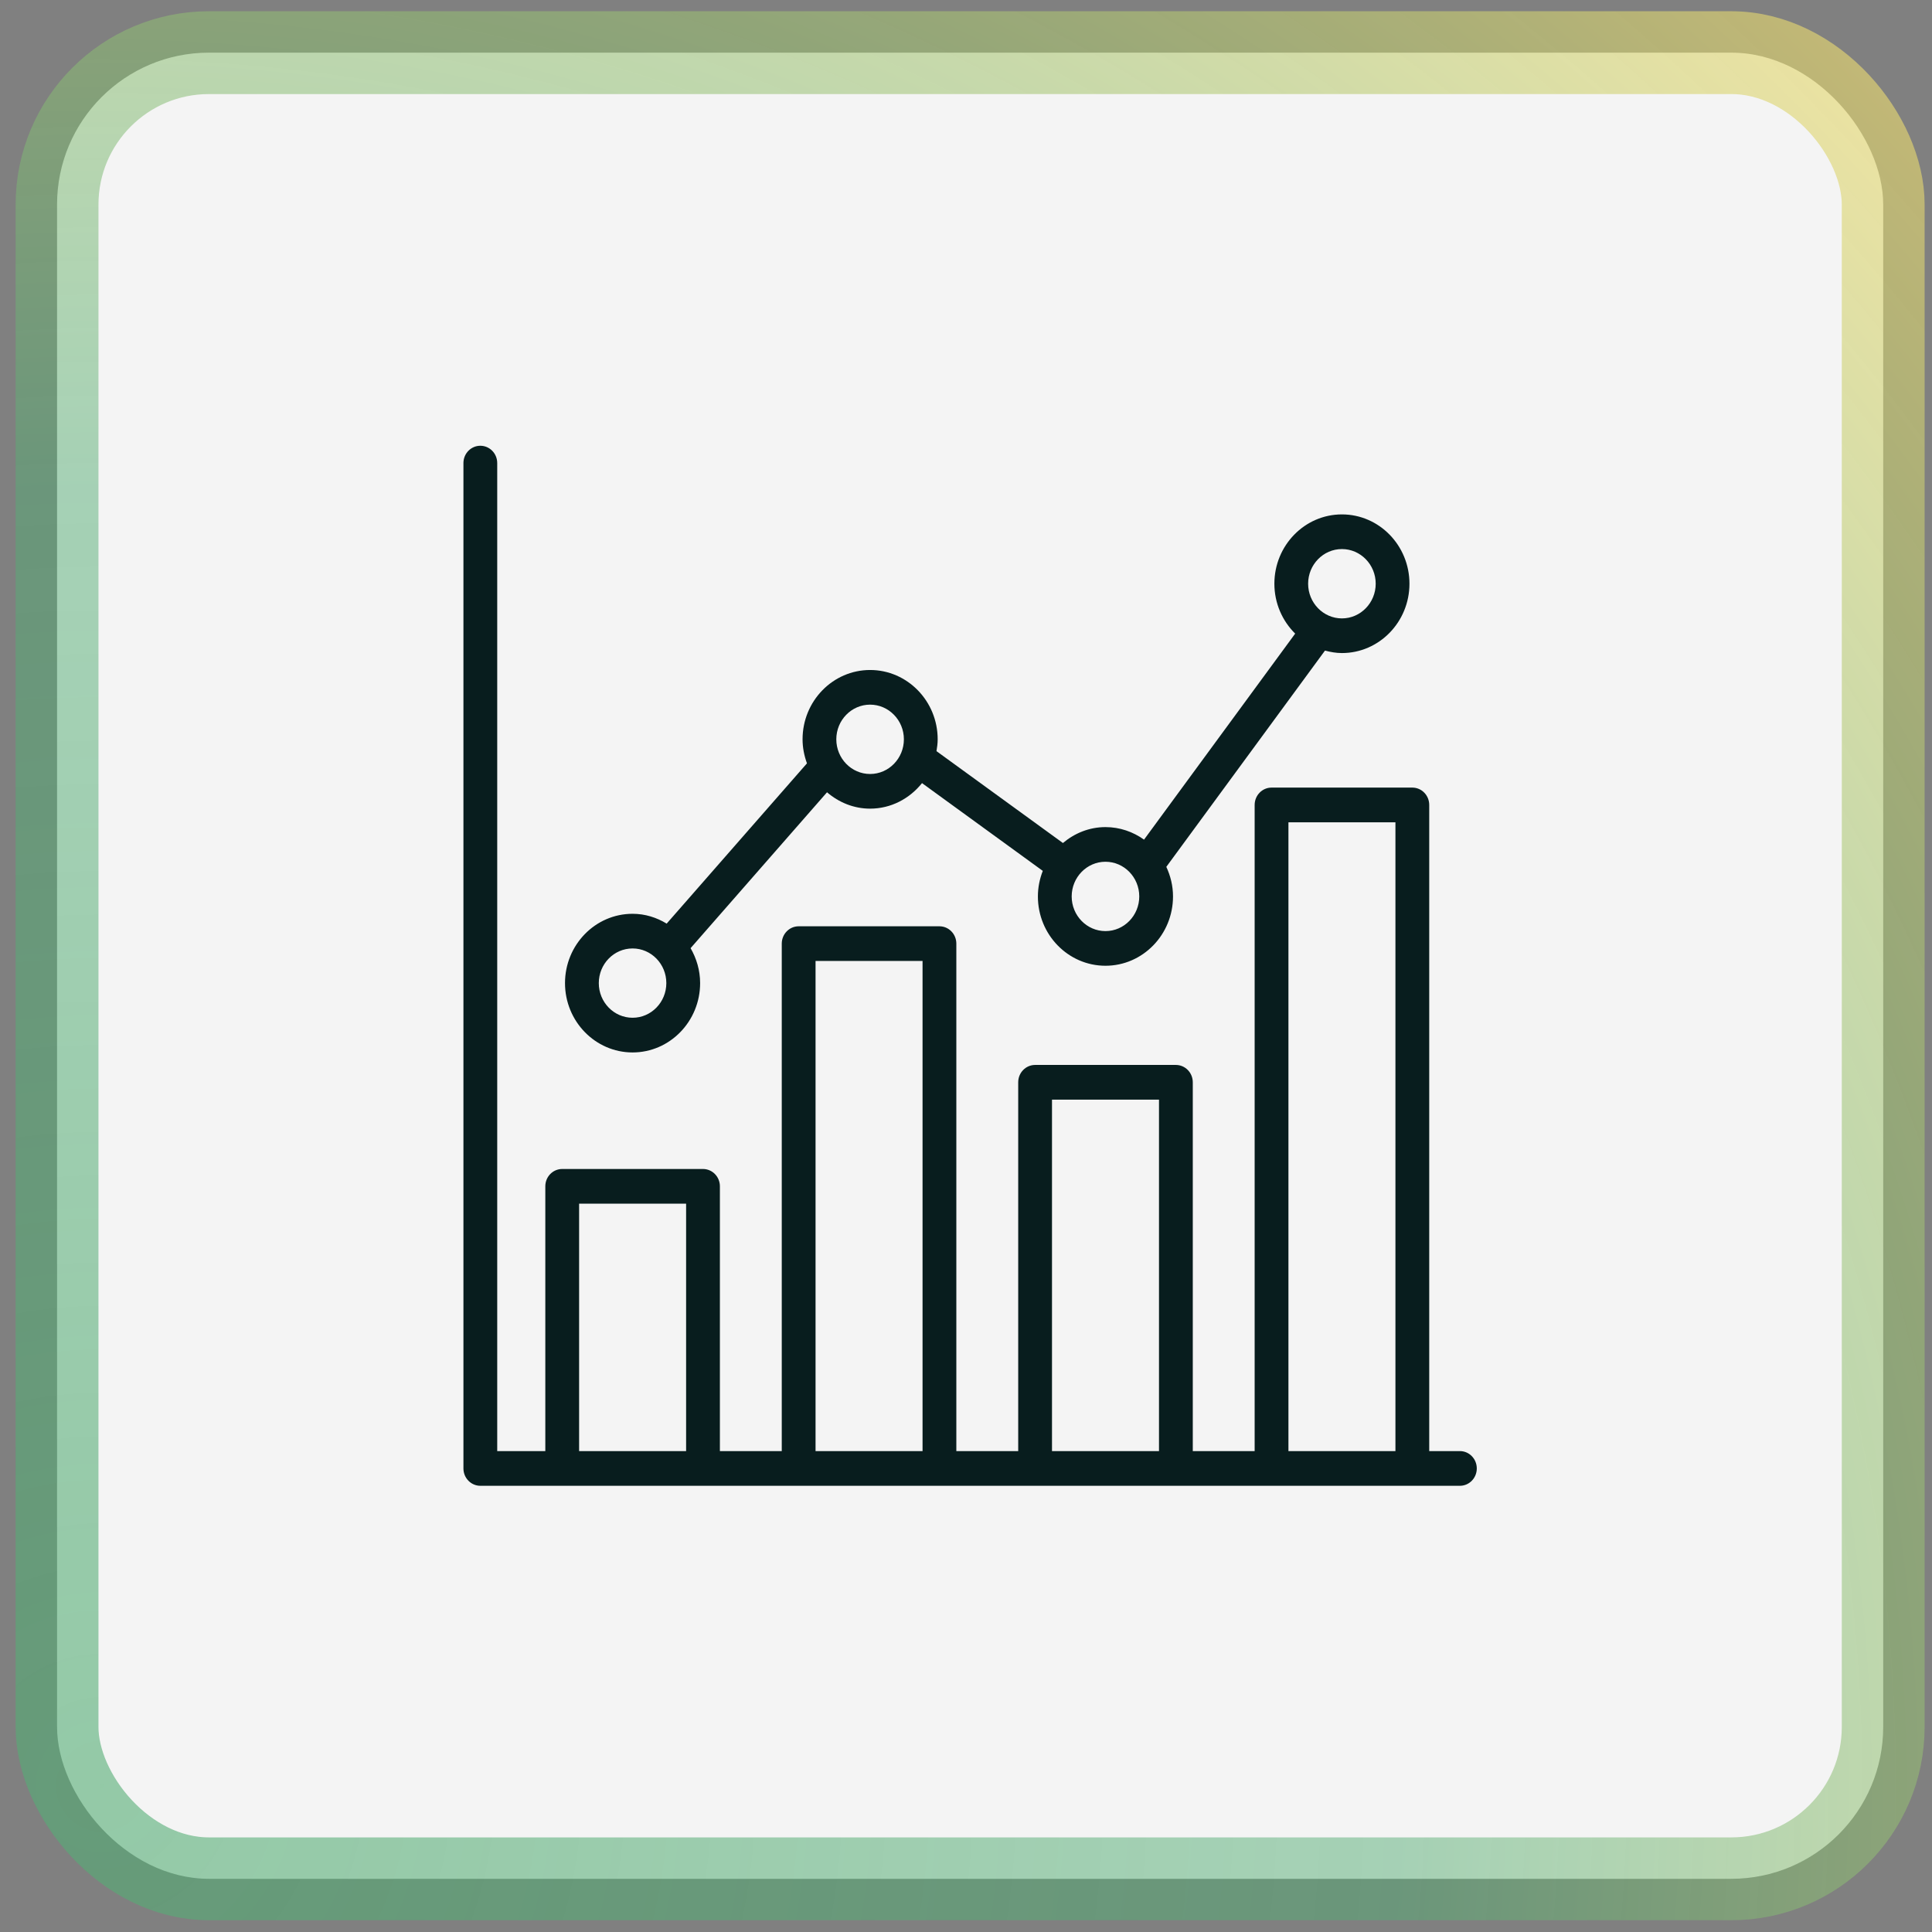
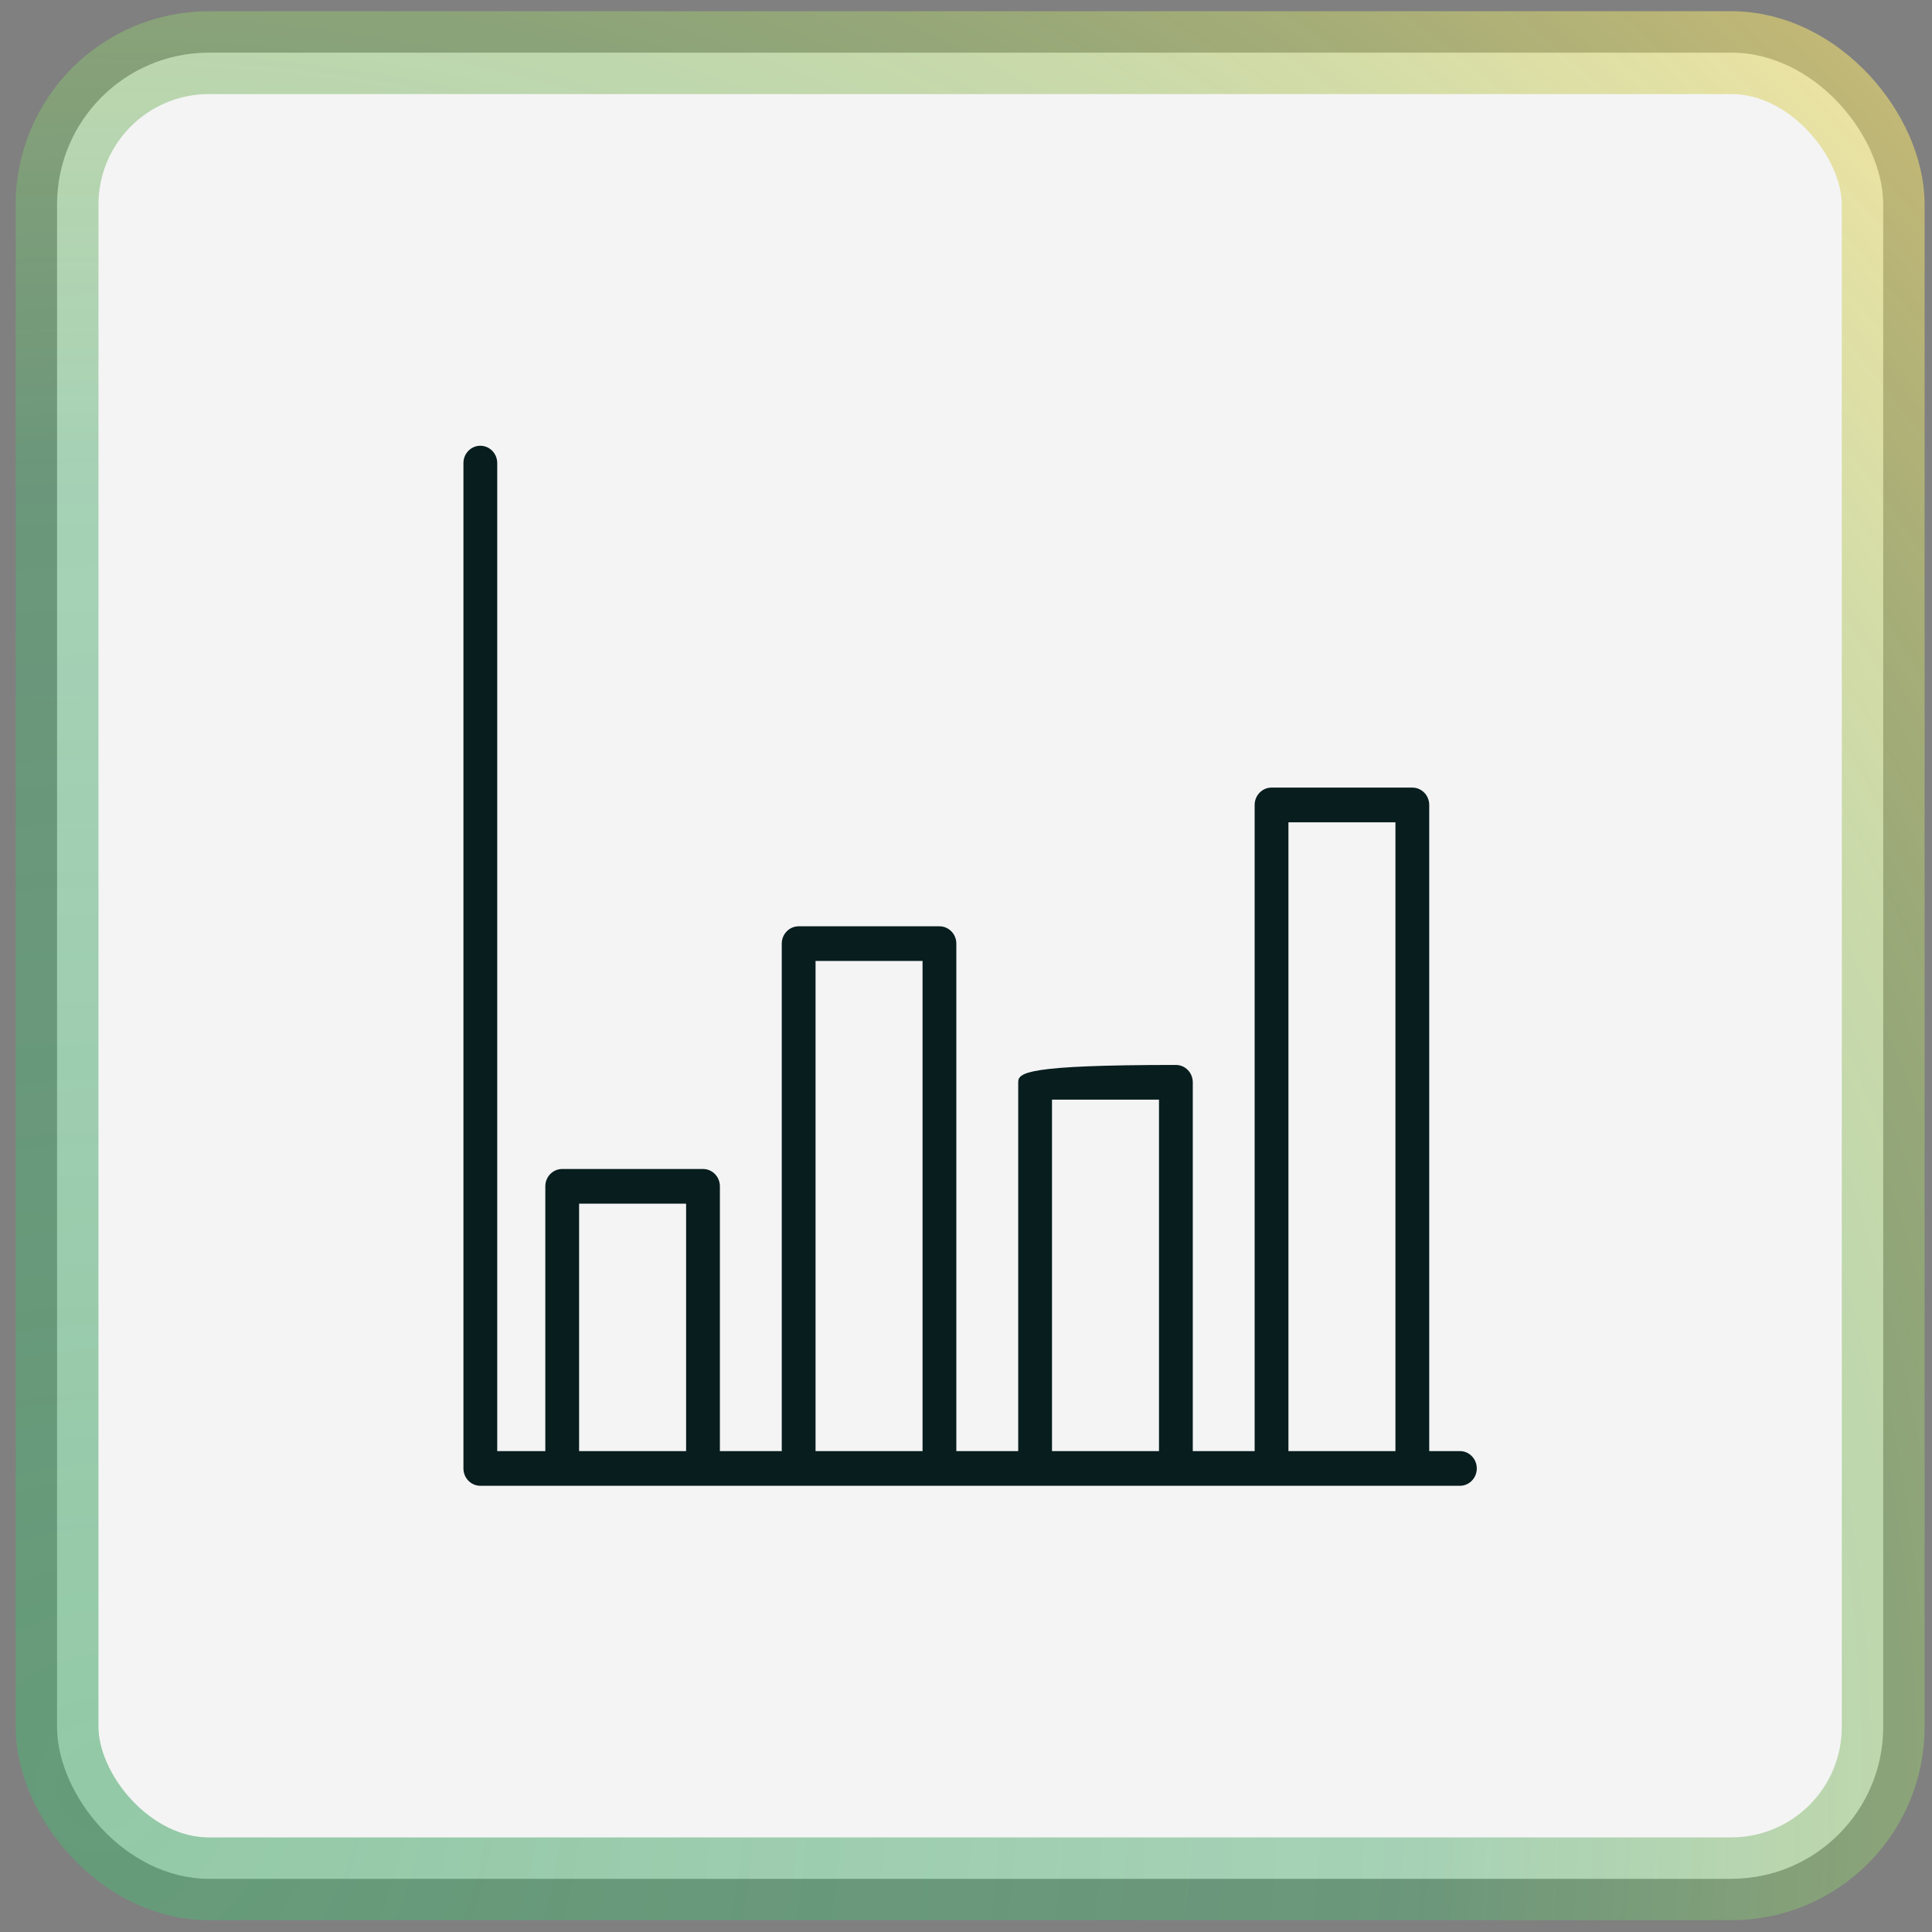
<svg xmlns="http://www.w3.org/2000/svg" width="47" height="47" viewBox="0 0 47 47" fill="none">
  <rect x="0" y="0" width="47" height="47" fill="#808080" stroke="none" />
  <rect x="1.388" y="1.281" width="44.425" height="44.425" rx="3.695" fill="#F4F4F4" stroke="url(#paint0_radial_4967_5837)" stroke-width="2.015" />
-   <path d="M35.516 35.301H34.769V19.582C34.769 19.349 34.585 19.16 34.358 19.16H30.933C30.706 19.16 30.522 19.349 30.522 19.582V35.301H29.017V26.329C29.017 26.096 28.833 25.907 28.606 25.907H25.181C24.954 25.907 24.77 26.096 24.77 26.329V35.301H23.265V22.956C23.265 22.723 23.081 22.534 22.854 22.534H19.429C19.202 22.534 19.018 22.723 19.018 22.956V35.301H17.513V28.859C17.513 28.626 17.328 28.438 17.102 28.438H13.677C13.45 28.438 13.266 28.626 13.266 28.859V35.301H12.096V11.265C12.096 11.032 11.912 10.844 11.685 10.844C11.459 10.844 11.274 11.032 11.274 11.265V35.723C11.274 35.956 11.459 36.145 11.685 36.145H35.516C35.742 36.145 35.926 35.956 35.926 35.723C35.926 35.49 35.742 35.301 35.516 35.301ZM14.088 35.301V29.281H16.691V35.301H14.088ZM19.84 35.301V23.377H22.443V35.301H19.84ZM25.592 35.301V26.751H28.195V35.301H25.592ZM31.344 35.301V20.004H33.947V35.301H31.344Z" fill="#081D1E" />
-   <path d="M15.389 25.603C16.295 25.603 17.032 24.846 17.032 23.916C17.032 23.605 16.944 23.316 16.8 23.066L20.119 19.274C20.405 19.519 20.767 19.672 21.167 19.672C21.678 19.672 22.129 19.427 22.43 19.051L25.368 21.186C25.293 21.379 25.249 21.588 25.249 21.808C25.249 22.738 25.986 23.494 26.893 23.494C27.799 23.494 28.536 22.738 28.536 21.808C28.536 21.549 28.475 21.307 28.373 21.088L32.233 15.827C32.366 15.862 32.502 15.887 32.645 15.887C33.551 15.887 34.288 15.131 34.288 14.2C34.288 13.27 33.551 12.514 32.645 12.514C31.739 12.514 31.002 13.27 31.002 14.2C31.002 14.677 31.197 15.107 31.508 15.414L27.831 20.426C27.564 20.235 27.242 20.121 26.893 20.121C26.498 20.121 26.141 20.27 25.858 20.508L22.782 18.273C22.798 18.179 22.811 18.084 22.811 17.985C22.811 17.055 22.073 16.299 21.167 16.299C20.261 16.299 19.524 17.055 19.524 17.985C19.524 18.192 19.565 18.387 19.631 18.57L16.218 22.469C15.974 22.32 15.693 22.23 15.389 22.23C14.482 22.23 13.745 22.986 13.745 23.916C13.745 24.846 14.482 25.603 15.389 25.603V25.603ZM32.645 13.357C33.098 13.357 33.467 13.735 33.467 14.2C33.467 14.665 33.098 15.044 32.645 15.044C32.192 15.044 31.823 14.665 31.823 14.2C31.823 13.735 32.192 13.357 32.645 13.357ZM26.893 20.964C27.346 20.964 27.715 21.342 27.715 21.808C27.715 22.273 27.346 22.651 26.893 22.651C26.44 22.651 26.071 22.273 26.071 21.808C26.071 21.342 26.44 20.964 26.893 20.964ZM21.167 17.142C21.62 17.142 21.989 17.52 21.989 17.985C21.989 18.451 21.62 18.829 21.167 18.829C20.714 18.829 20.345 18.451 20.345 17.985C20.345 17.52 20.714 17.142 21.167 17.142ZM15.389 23.073C15.842 23.073 16.21 23.451 16.21 23.916C16.21 24.381 15.842 24.759 15.389 24.759C14.935 24.759 14.567 24.381 14.567 23.916C14.567 23.451 14.935 23.073 15.389 23.073Z" fill="#081D1E" />
+   <path d="M35.516 35.301H34.769V19.582C34.769 19.349 34.585 19.16 34.358 19.16H30.933C30.706 19.16 30.522 19.349 30.522 19.582V35.301H29.017V26.329C29.017 26.096 28.833 25.907 28.606 25.907C24.954 25.907 24.77 26.096 24.77 26.329V35.301H23.265V22.956C23.265 22.723 23.081 22.534 22.854 22.534H19.429C19.202 22.534 19.018 22.723 19.018 22.956V35.301H17.513V28.859C17.513 28.626 17.328 28.438 17.102 28.438H13.677C13.45 28.438 13.266 28.626 13.266 28.859V35.301H12.096V11.265C12.096 11.032 11.912 10.844 11.685 10.844C11.459 10.844 11.274 11.032 11.274 11.265V35.723C11.274 35.956 11.459 36.145 11.685 36.145H35.516C35.742 36.145 35.926 35.956 35.926 35.723C35.926 35.49 35.742 35.301 35.516 35.301ZM14.088 35.301V29.281H16.691V35.301H14.088ZM19.84 35.301V23.377H22.443V35.301H19.84ZM25.592 35.301V26.751H28.195V35.301H25.592ZM31.344 35.301V20.004H33.947V35.301H31.344Z" fill="#081D1E" />
  <defs>
    <radialGradient id="paint0_radial_4967_5837" cx="0" cy="0" r="1" gradientUnits="userSpaceOnUse" gradientTransform="translate(2.396 43.289) rotate(-44.66) scale(62.111)">
      <stop stop-color="#55AD75" stop-opacity="0.61" />
      <stop offset="0.507" stop-color="#55AD75" stop-opacity="0.493" />
      <stop offset="1" stop-color="#F5DC70" stop-opacity="0.64" />
    </radialGradient>
  </defs>
</svg>